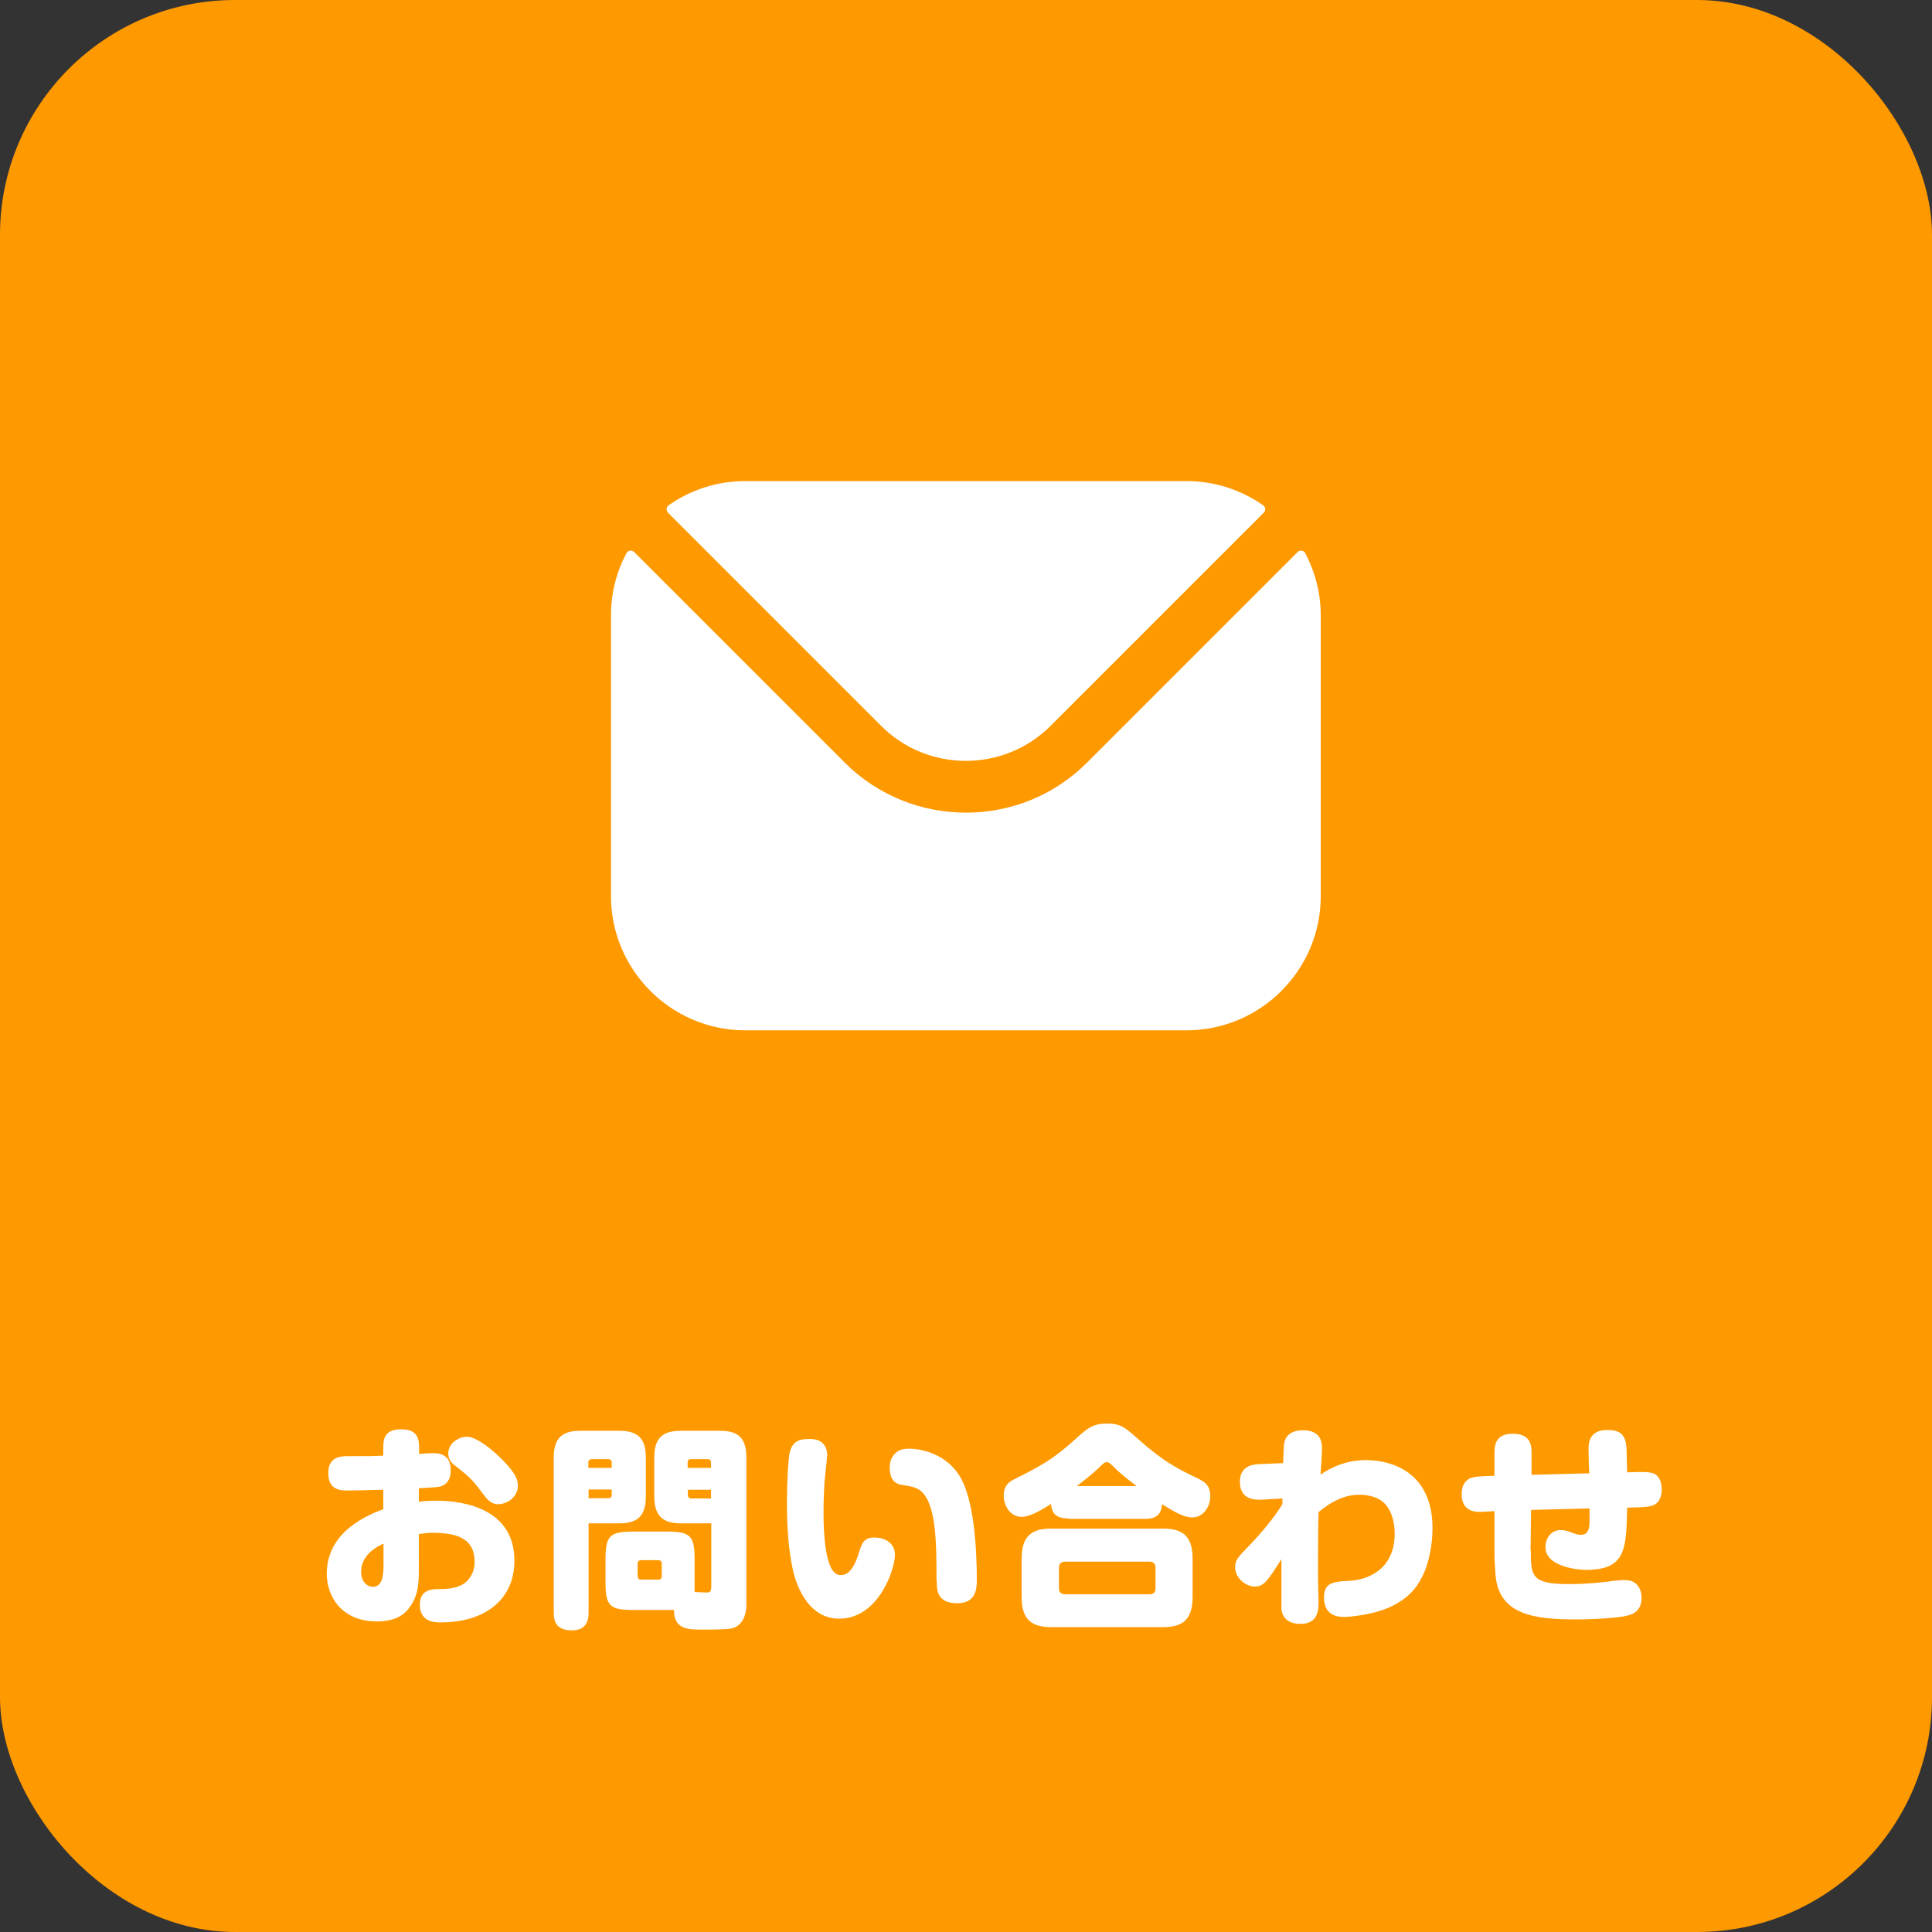
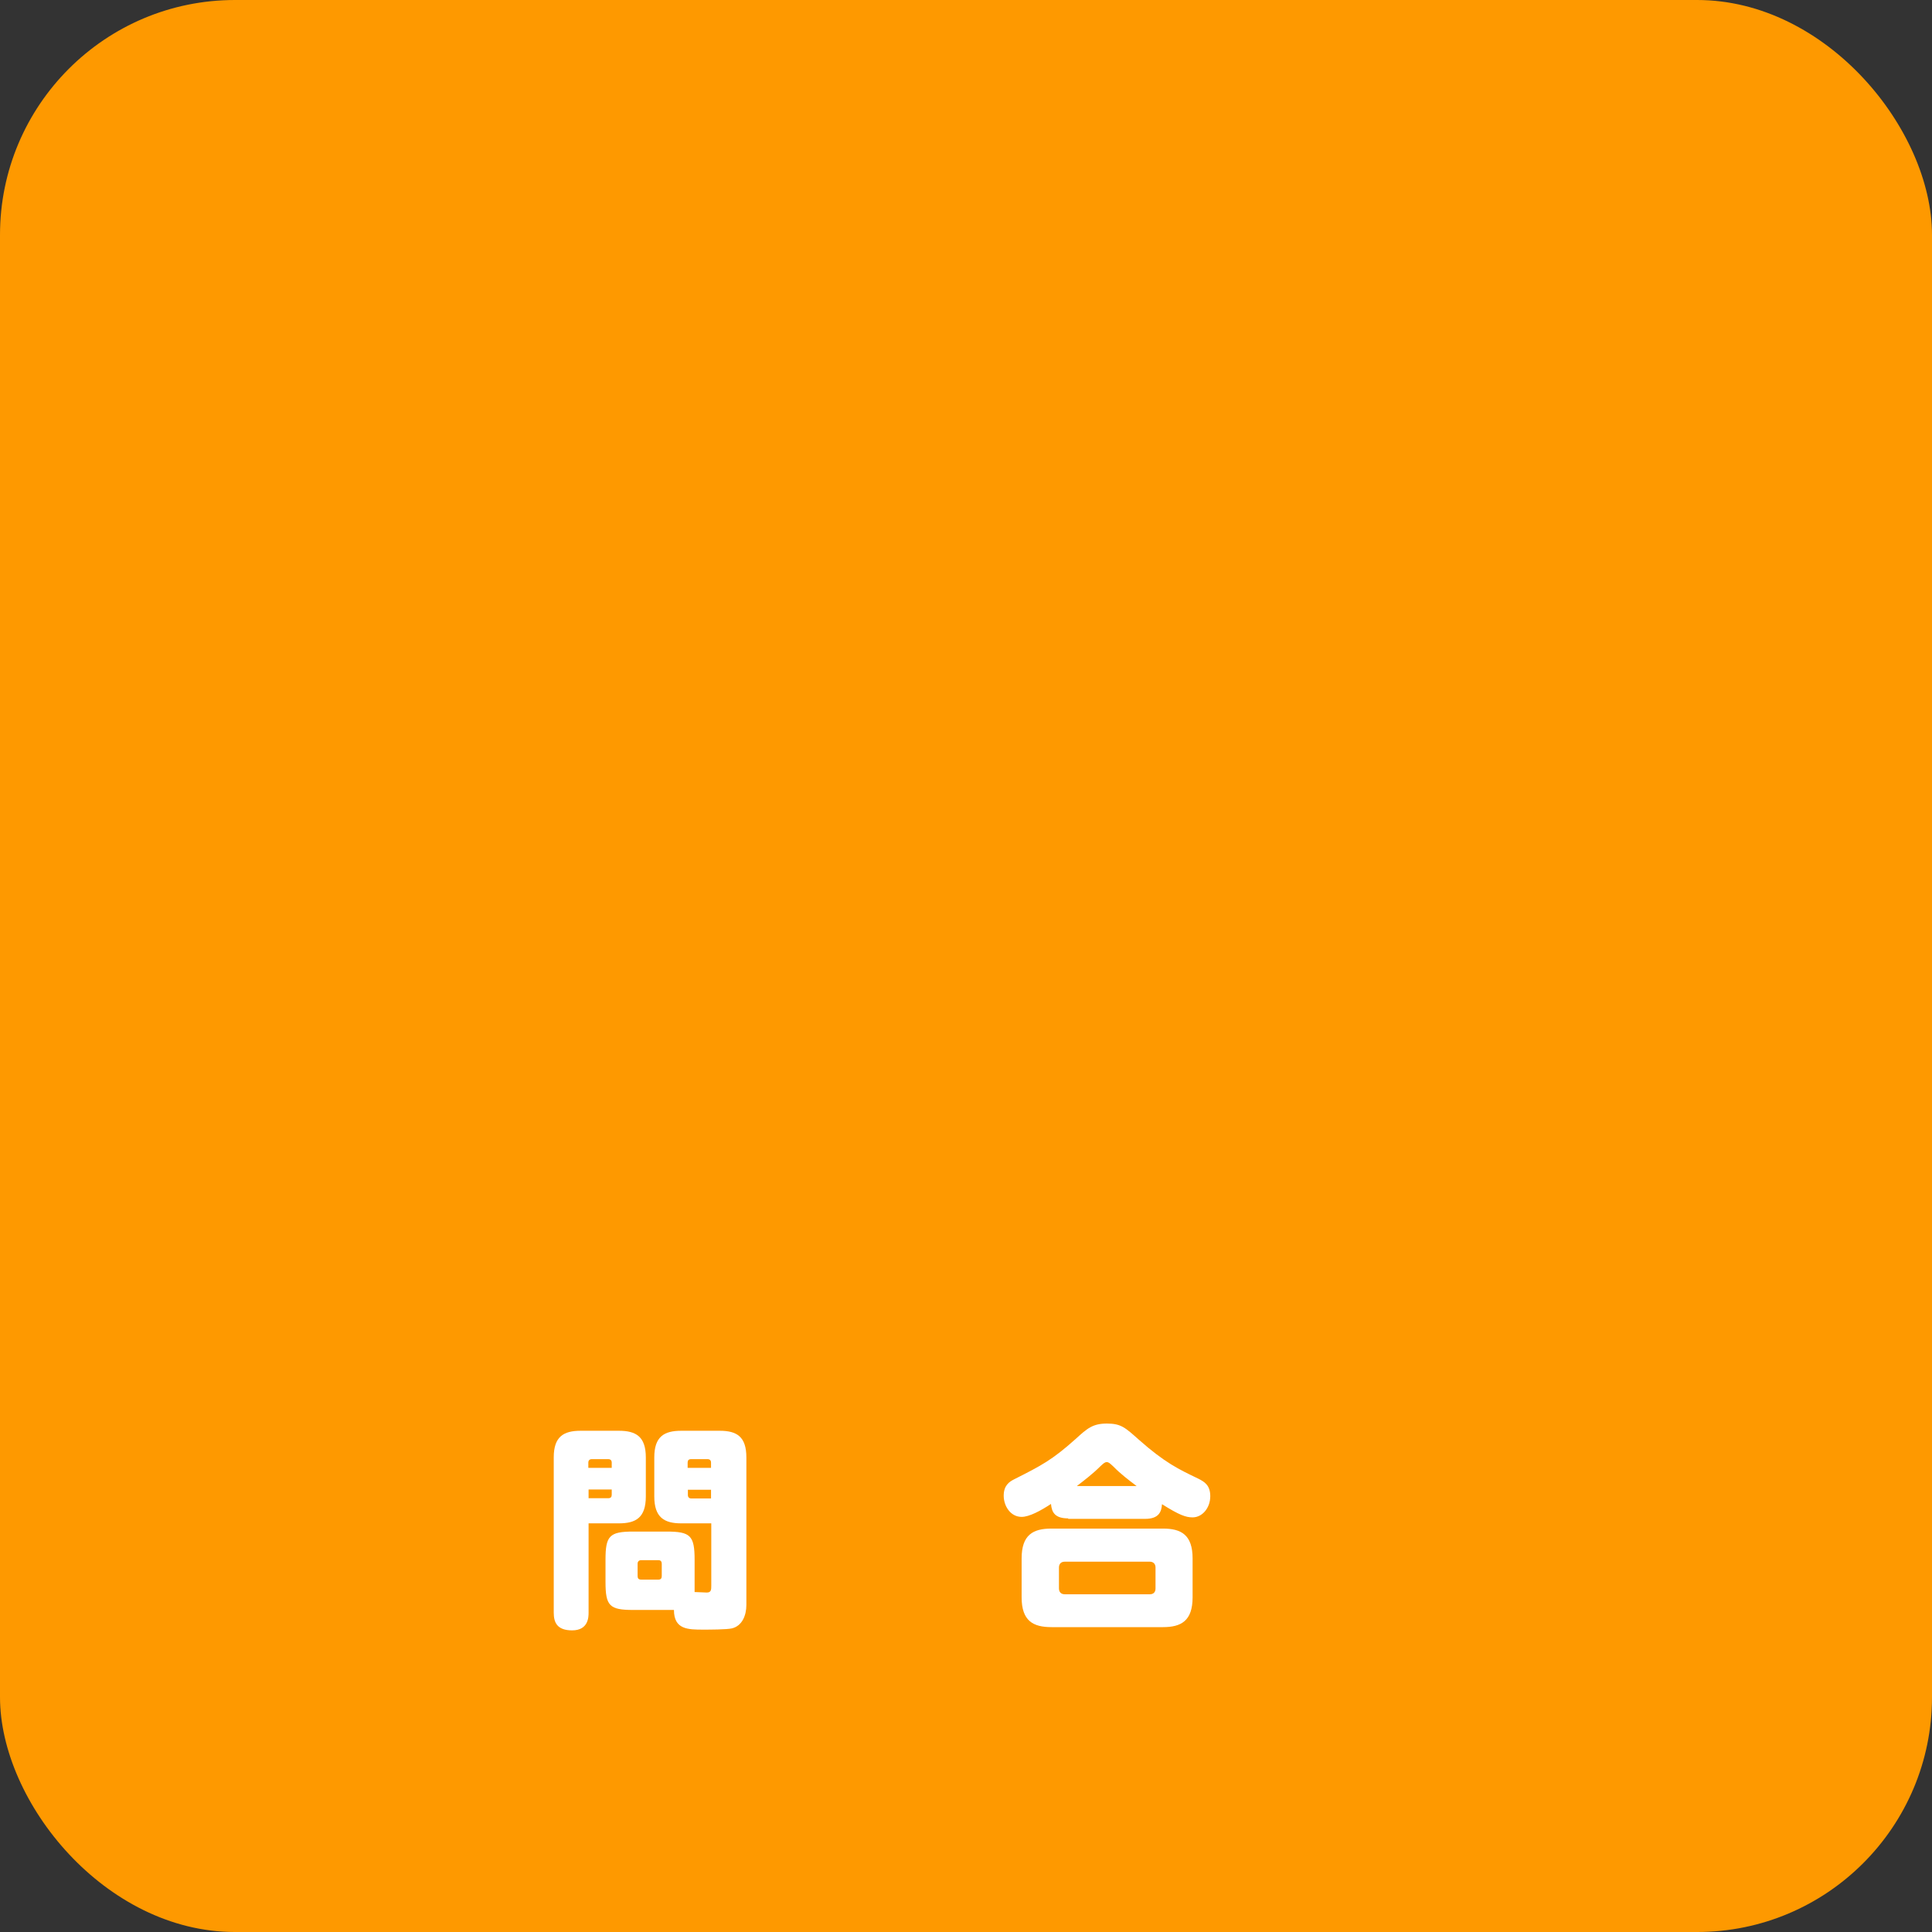
<svg xmlns="http://www.w3.org/2000/svg" id="_レイヤー_2" data-name="レイヤー 2" width="77.63" height="77.63" viewBox="0 0 77.63 77.63">
  <rect x="0" y="0" width="77.63" height="77.63" fill="#333333" stroke="none" />
  <defs>
    <style>
      .cls-1 {
        fill-rule: evenodd;
      }

      .cls-1, .cls-2 {
        fill: #fff;
      }

      .cls-1, .cls-2, .cls-3 {
        stroke-width: 0px;
      }

      .cls-3 {
        fill: #fe9900;
      }
    </style>
  </defs>
  <g id="_レイヤー_1-2" data-name="レイヤー 1">
    <rect class="cls-3" y="0" width="77.63" height="77.63" rx="9.44" ry="9.44" />
-     <path class="cls-1" d="M26.84,20.6l8.57,8.57c1.87,1.87,4.92,1.87,6.8,0l8.57-8.57c.09-.09.07-.23-.03-.3-.87-.61-1.94-.97-3.08-.97h-17.72c-1.15,0-2.21.36-3.08.97-.1.07-.11.21-.03.3h0ZM24.55,24.73c0-.9.22-1.75.62-2.5.06-.12.22-.14.31-.05l8.46,8.46c2.68,2.68,7.06,2.69,9.74,0l8.46-8.46c.09-.09.25-.07.31.05.39.75.62,1.6.62,2.5v11.27c0,2.98-2.42,5.4-5.4,5.4h-17.72c-2.98,0-5.4-2.42-5.4-5.4v-11.27Z" />
    <g>
-       <path class="cls-2" d="M16.83,60.34c.16-.02.38-.04.7-.04,1.14,0,3.14.34,3.14,2.41,0,1.57-1.19,2.48-2.96,2.48-.23,0-.84,0-.84-.72,0-.61.5-.62.79-.62.3,0,.83-.02,1.12-.34.28-.29.29-.62.29-.76,0-.89-.64-1.16-1.68-1.16-.24,0-.34.02-.56.05v1.32c0,.57,0,1.09-.34,1.58-.22.33-.58.61-1.36.61-1.37,0-2-.97-2-1.92,0-1.72,1.7-2.37,2.27-2.59v-.78c-1.15.03-1.28.03-1.45.03-.23,0-.76,0-.76-.69s.52-.69.83-.69c.87,0,.94,0,1.38-.02v-.3c0-.34.03-.76.72-.76s.72.43.72.76v.23c.24-.02.42-.03.54-.03.21,0,.73,0,.73.69,0,.49-.29.61-.39.64-.15.04-.21.04-.89.08v.53ZM15.42,62.02c-.24.11-.91.43-.91,1.14,0,.37.22.6.48.6.35,0,.42-.41.42-.85v-.89ZM18.76,57.73c.42,0,1.08.6,1.18.69.68.63.87.97.87,1.27,0,.46-.42.75-.8.75-.29,0-.44-.2-.6-.41-.33-.45-.51-.67-1.09-1.11-.13-.1-.31-.24-.31-.52,0-.15.07-.33.21-.45.12-.11.32-.22.53-.22Z" />
      <path class="cls-2" d="M23.65,64.8c0,.16,0,.71-.66.71-.6,0-.74-.31-.74-.71v-6.24c0-.84.4-1.07,1.08-1.07h1.54c.68,0,1.08.23,1.08,1.07v1.57c0,.85-.4,1.08-1.08,1.08h-1.22v3.59ZM24.58,58.98v-.21c0-.09-.05-.14-.14-.14h-.66c-.09,0-.14.05-.14.14v.21h.93ZM23.65,60.2h.79c.1,0,.14-.05.14-.14v-.21h-.93v.34ZM24.33,63.56v-.89c0-.96.16-1.13,1.12-1.13h1.33c.96,0,1.13.16,1.13,1.13v.89c0,.28,0,.31,0,.41.08,0,.43.02.49.02.18,0,.18-.12.18-.28v-2.5h-1.21c-.68,0-1.08-.24-1.08-1.08v-1.57c0-.84.4-1.07,1.08-1.07h1.55c.68,0,1.07.23,1.07,1.07v5.93c0,.42-.17.84-.58.94-.21.05-.92.05-1.15.05-.61,0-1.18,0-1.18-.79h-1.63c-.96,0-1.12-.16-1.12-1.13ZM26.59,62.83c0-.08-.04-.14-.13-.14h-.7c-.09,0-.14.06-.14.14v.5c0,.09.04.14.14.14h.7c.09,0,.13-.05.13-.14v-.5ZM28.57,58.98v-.21c0-.09-.05-.14-.14-.14h-.66c-.1,0-.14.05-.14.14v.21h.93ZM28.57,60.2v-.34h-.93v.21c0,.09.05.14.14.14h.79Z" />
-       <path class="cls-2" d="M33.23,58.51c0,.16-.09.88-.1,1.03-.02.32-.04.79-.04,1.25,0,.31,0,1.74.35,2.29.09.13.19.21.34.21.34,0,.54-.33.7-.8.15-.49.22-.71.66-.71s.82.24.82.69c0,.59-.66,2.57-2.24,2.57-1.37,0-1.79-1.61-1.87-2-.16-.78-.23-1.56-.23-2.67,0-.45.03-1.7.12-2.04.13-.47.44-.51.81-.51.69,0,.69.56.69.7ZM37.63,63.53c0-1.54,0-3.26-.73-3.69-.16-.09-.31-.12-.56-.16-.22-.03-.59-.07-.59-.71,0-.14.03-.38.2-.55.13-.14.28-.21.57-.21.53,0,1.5.22,2.04,1.1.57.92.69,2.85.69,4.2,0,.34-.05.91-.78.91-.83,0-.83-.54-.83-.9Z" />
      <path class="cls-2" d="M42.92,61.01c-.52,0-.66-.23-.69-.58-.41.27-.87.52-1.18.52-.45,0-.72-.44-.72-.85s.22-.56.42-.66c1.11-.56,1.53-.78,2.47-1.62.47-.43.69-.62,1.26-.62s.74.17,1.27.64c1.06.94,1.62,1.2,2.39,1.57.26.13.49.27.49.71,0,.47-.32.85-.71.85-.27,0-.53-.09-1.23-.53-.02.29-.11.59-.68.59h-3.09ZM47.92,64.18c0,.95-.46,1.2-1.19,1.2h-4.48c-.74,0-1.2-.25-1.2-1.2v-1.56c0-.95.46-1.2,1.2-1.2h4.48c.73,0,1.19.25,1.19,1.2v1.56ZM46.43,62.98c0-.14-.09-.23-.23-.23h-3.41c-.16,0-.24.09-.24.24v.83c0,.16.09.24.24.24h3.41c.15,0,.23-.09.23-.23v-.85ZM45.67,59.71c-.28-.21-.65-.49-.93-.78-.14-.13-.19-.18-.27-.18s-.13.05-.27.18c-.28.28-.63.55-.93.78h2.4Z" />
-       <path class="cls-2" d="M51.55,60.21l-.88.05c-.16,0-.85.05-.85-.72,0-.61.48-.7.77-.71l.97-.04c0-.17.02-.55.03-.72.04-.47.41-.6.76-.6.47,0,.77.2.77.71,0,.19-.04.85-.06,1.07.81-.54,1.47-.58,1.83-.58,1.1,0,2.67.54,2.67,2.73,0,.47-.08,2.03-1.09,2.8-.36.28-.87.56-1.78.7-.31.05-.57.07-.67.07-.19,0-.82,0-.82-.78,0-.62.4-.64,1.03-.67.72-.04,1.81-.45,1.81-1.9,0-.43-.12-1.06-.58-1.35-.3-.19-.68-.21-.84-.21-.53,0-1.07.22-1.64.7-.02.69-.02,1.85-.02,2.59,0,.16.02.88.02,1.03,0,.28,0,.87-.73.87-.38,0-.72-.16-.76-.6,0-.12,0-1.73,0-2-.56.88-.71,1.1-1.07,1.1s-.79-.34-.79-.77c0-.29.1-.4.54-.85.5-.52.97-1.07,1.36-1.69v-.23Z" />
-       <path class="cls-2" d="M61.51,62.3c0,1.04.03,1.35,1.54,1.35.74,0,1.3-.07,1.57-.1.08-.02.43-.06.68-.06.5,0,.66.39.66.71,0,.56-.38.66-.54.71-.36.1-1.41.16-2.08.16-1.69,0-3.13-.18-3.25-1.81-.04-.59-.04-.65-.04-.83v-1.71s-.55.03-.57.03c-.18,0-.75,0-.75-.72,0-.49.3-.62.39-.65.17-.05.29-.06.93-.08v-.91c0-.38.08-.78.73-.78.57,0,.77.27.76.78v.87c1.05-.03,1.17-.03,2.32-.06-.02-.29-.03-.69-.03-.98,0-.19,0-.76.74-.76.33,0,.68.05.76.53.03.16.03.2.05,1.17.67-.02.8-.02.98.02.28.06.41.34.41.66,0,.14-.02.55-.39.66-.18.05-.21.06-1,.08-.03,1.71-.07,2.5-1.67,2.5-.23,0-1.61-.1-1.61-.91,0-.41.26-.69.61-.69.13,0,.23.02.42.09.2.08.27.1.4.1.34,0,.34-.36.34-.62v-.44c-.81.02-.97.03-2.35.06l-.02,1.62Z" />
    </g>
  </g>
</svg>